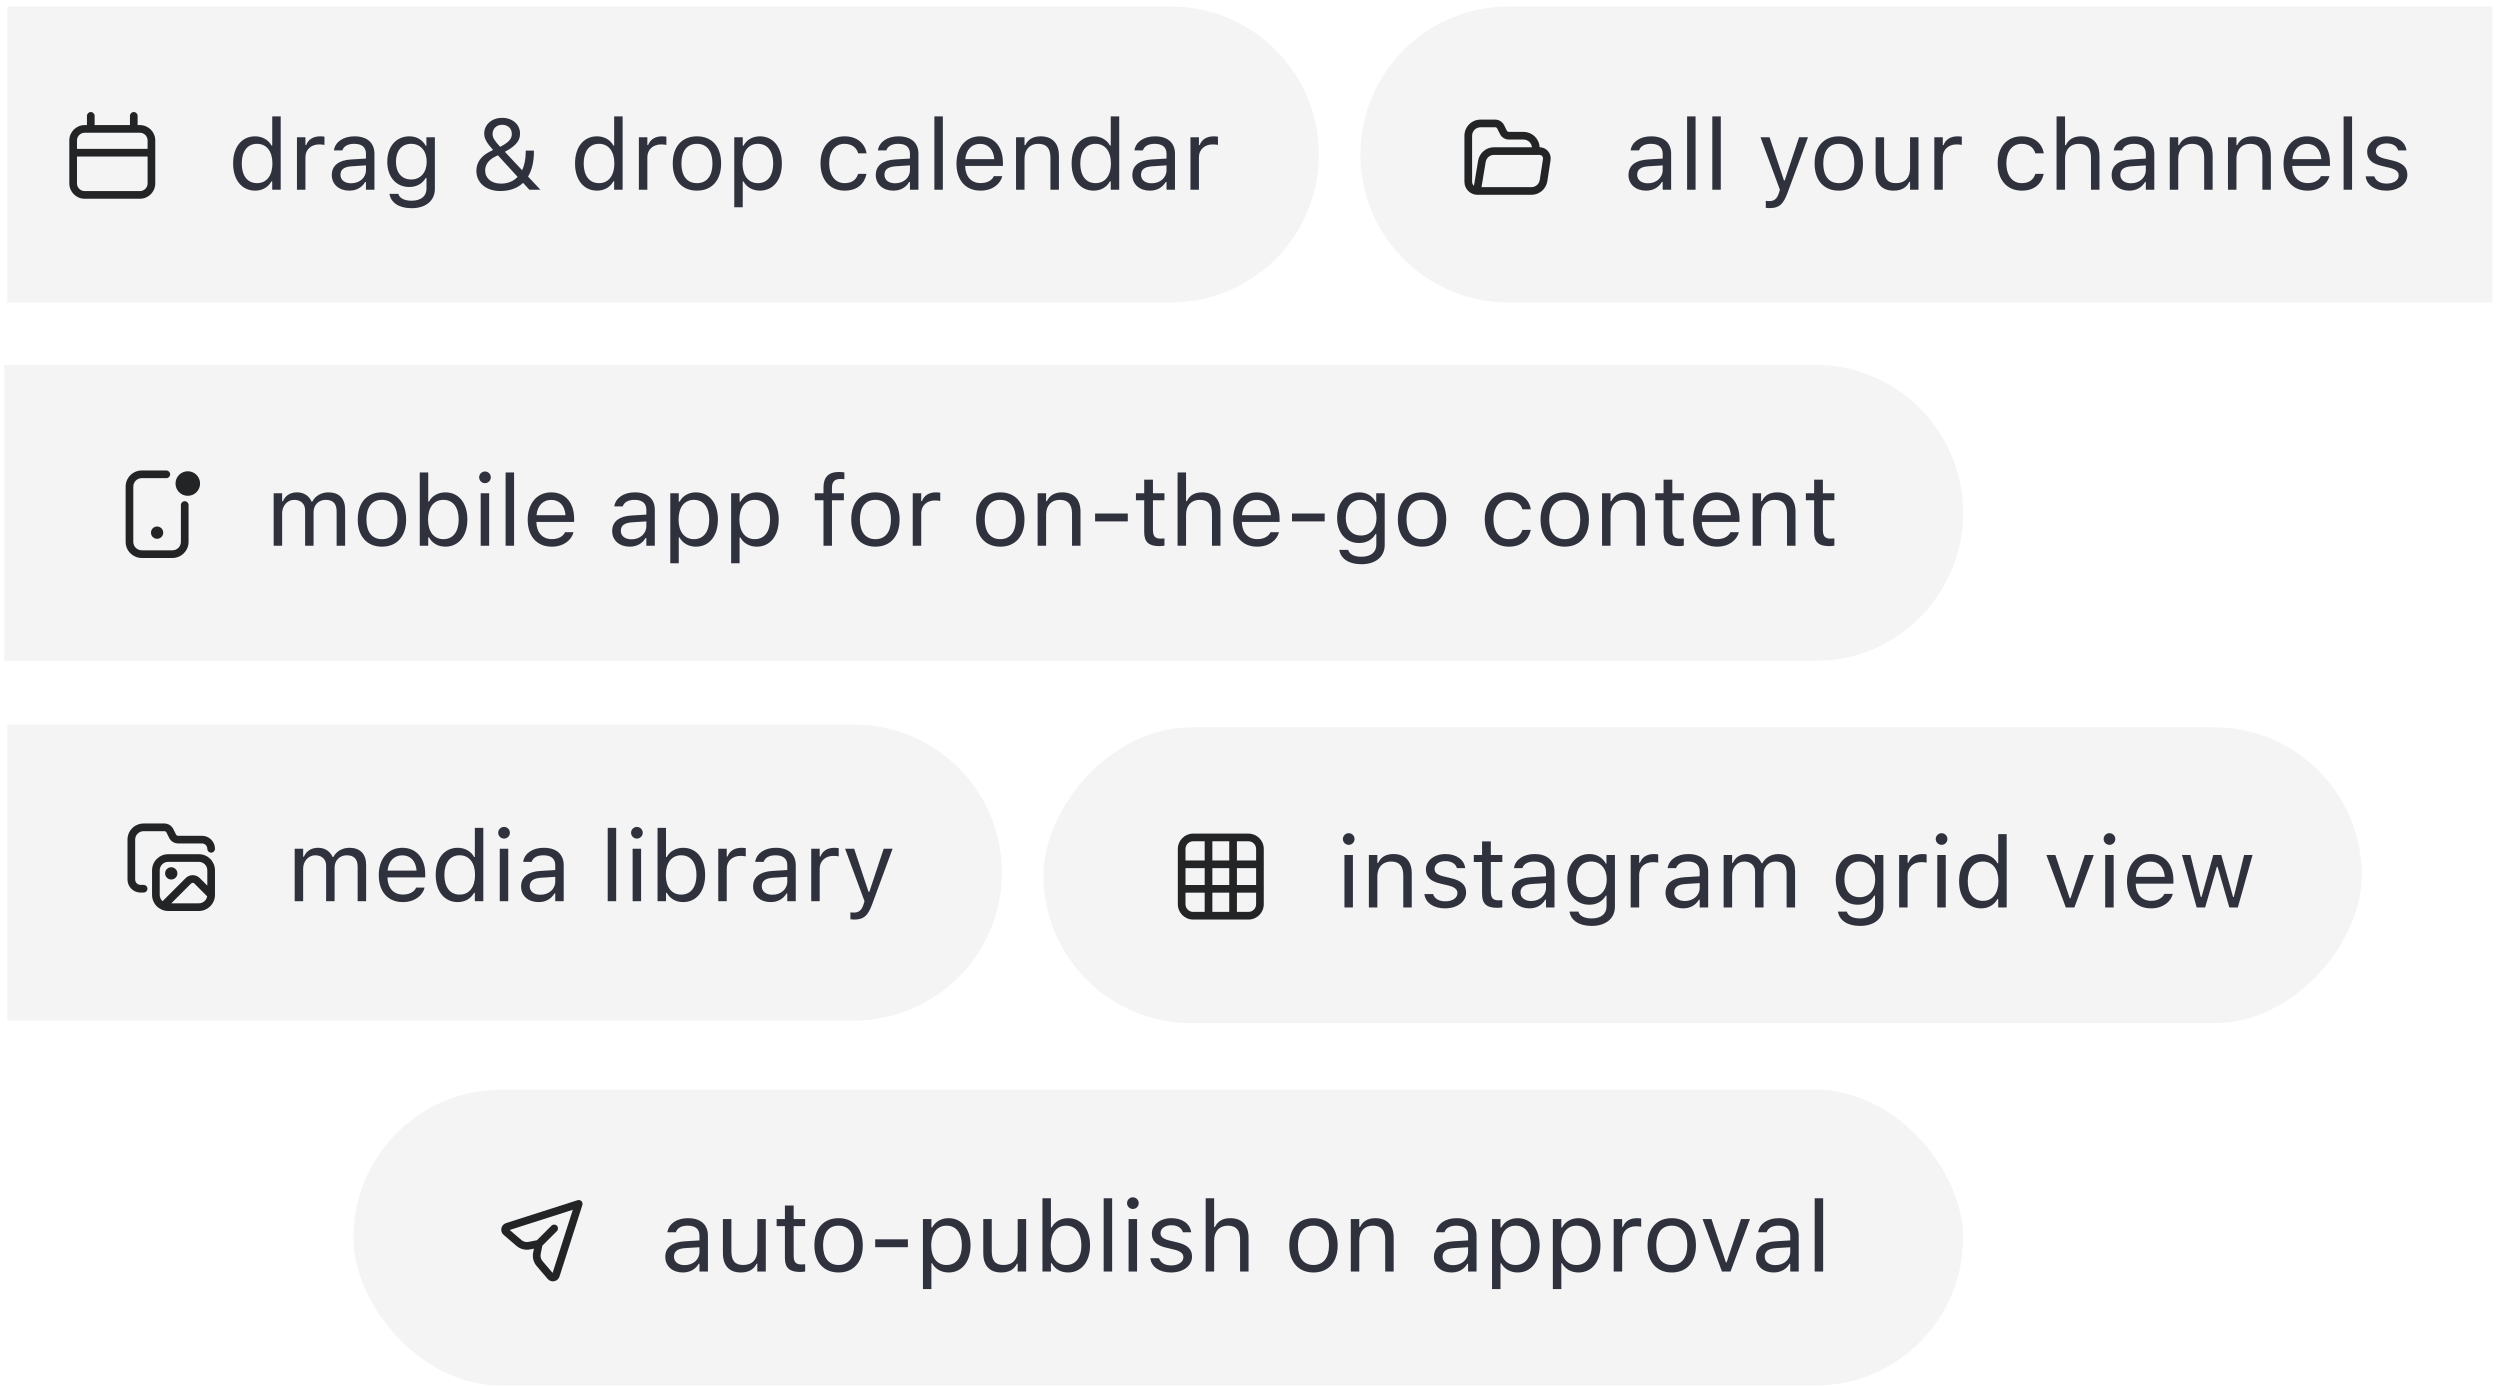
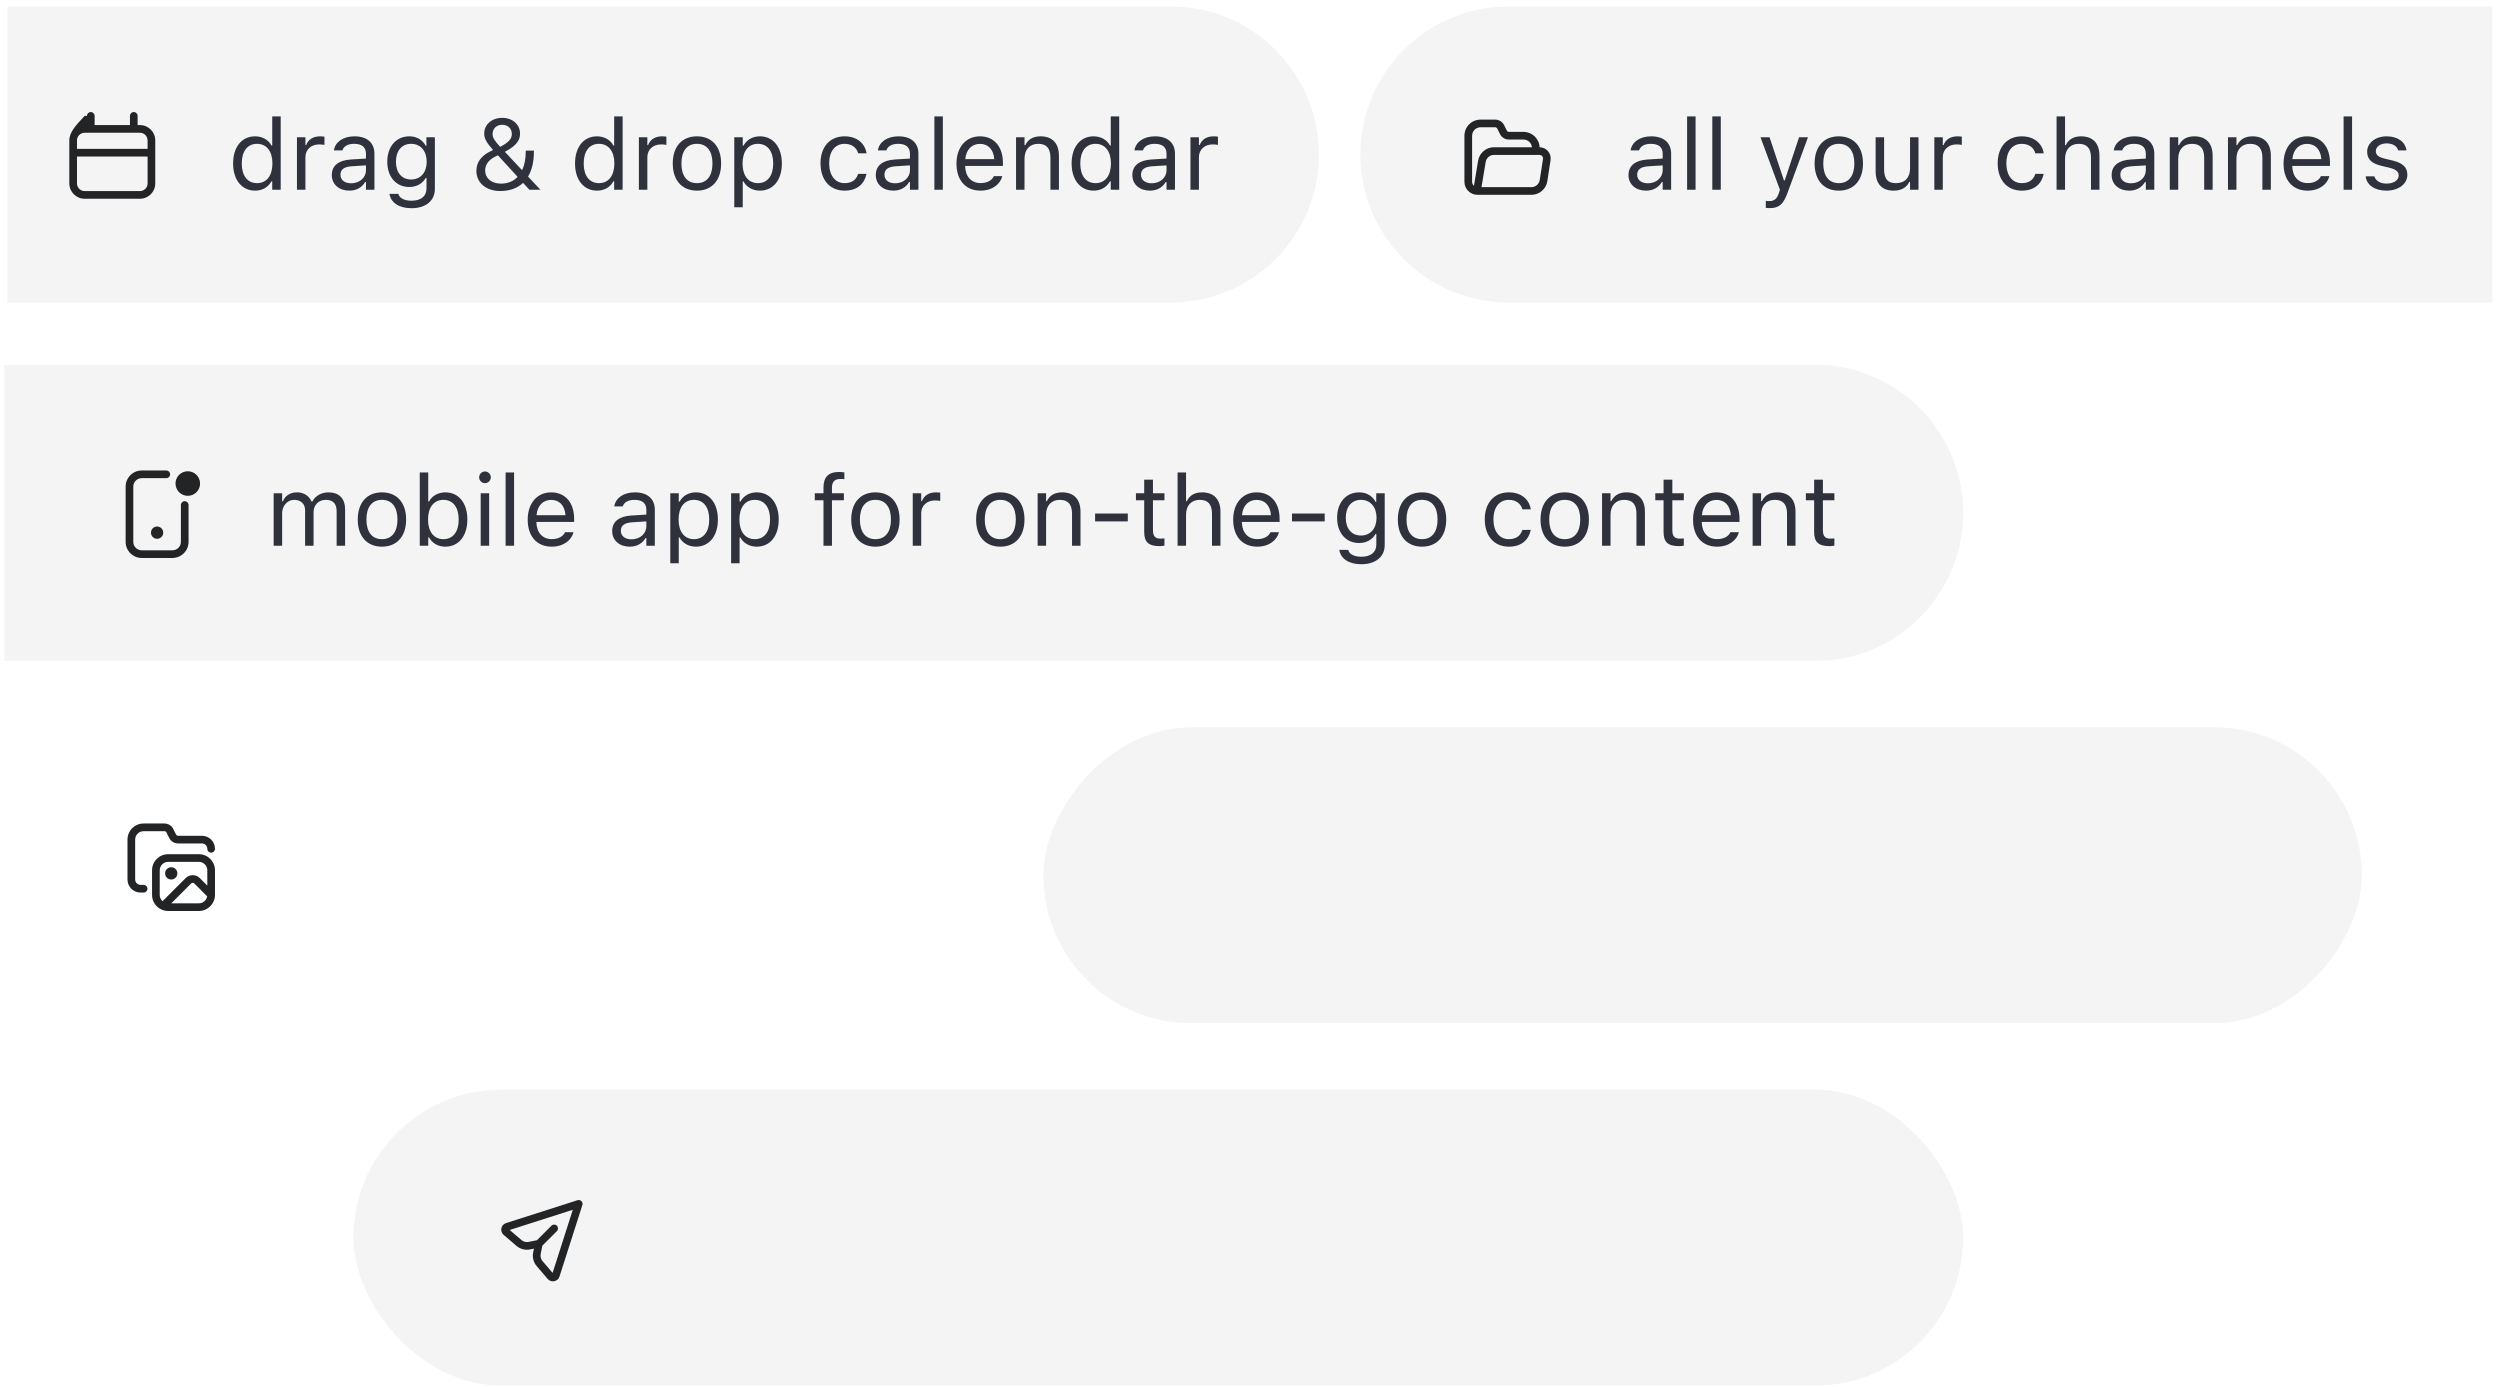
<svg xmlns="http://www.w3.org/2000/svg" width="301" height="167" viewBox="0 0 301 167" fill="none">
  <g style="mix-blend-mode:multiply">
    <path d="M163.793 18.602C163.793 8.763 171.769 0.787 181.608 0.787H300.078V36.418H181.608C171.769 36.418 163.793 28.442 163.793 18.602Z" fill="#1E2029" fill-opacity="0.05" />
  </g>
  <path d="M198.182 22.954C196.98 22.954 196.072 22.227 196.072 21.079V21.067C196.072 19.942 196.904 19.291 198.375 19.204L200.186 19.092V18.518C200.186 17.739 199.711 17.317 198.768 17.317C198.012 17.317 197.514 17.598 197.35 18.09L197.344 18.108H196.324L196.33 18.073C196.494 17.082 197.455 16.415 198.803 16.415C200.344 16.415 201.205 17.206 201.205 18.518V22.842H200.186V21.911H200.092C199.693 22.584 199.031 22.954 198.182 22.954ZM197.115 21.055C197.115 21.694 197.66 22.069 198.393 22.069C199.43 22.069 200.186 21.389 200.186 20.487V19.913L198.498 20.018C197.537 20.077 197.115 20.416 197.115 21.044V21.055ZM203.127 22.842V14.018H204.146V22.842H203.127ZM206.162 22.842V14.018H207.182V22.842H206.162ZM213.053 25.057C212.918 25.057 212.742 25.045 212.602 25.022V24.184C212.725 24.207 212.883 24.213 213.023 24.213C213.604 24.213 213.955 23.95 214.184 23.223L214.301 22.848L211.963 16.526H213.053L214.787 21.723H214.881L216.609 16.526H217.682L215.215 23.229C214.693 24.647 214.172 25.057 213.053 25.057ZM221.391 22.954C219.592 22.954 218.479 21.711 218.479 19.69V19.678C218.479 17.651 219.592 16.415 221.391 16.415C223.189 16.415 224.303 17.651 224.303 19.678V19.69C224.303 21.711 223.189 22.954 221.391 22.954ZM221.391 22.051C222.586 22.051 223.26 21.178 223.26 19.69V19.678C223.26 18.184 222.586 17.317 221.391 17.317C220.195 17.317 219.521 18.184 219.521 19.678V19.69C219.521 21.178 220.195 22.051 221.391 22.051ZM228 22.954C226.564 22.954 225.826 22.11 225.826 20.616V16.526H226.846V20.37C226.846 21.506 227.256 22.051 228.264 22.051C229.377 22.051 229.969 21.372 229.969 20.264V16.526H230.988V22.842H229.969V21.899H229.875C229.564 22.573 228.926 22.954 228 22.954ZM232.893 22.842V16.526H233.912V17.463H234.006C234.246 16.801 234.838 16.415 235.693 16.415C235.887 16.415 236.104 16.438 236.203 16.456V17.446C235.992 17.411 235.799 17.387 235.576 17.387C234.604 17.387 233.912 18.002 233.912 18.928V22.842H232.893ZM243.422 22.954C241.652 22.954 240.521 21.67 240.521 19.666V19.655C240.521 17.692 241.646 16.415 243.416 16.415C244.951 16.415 245.871 17.299 246.059 18.424L246.064 18.459H245.051L245.045 18.442C244.887 17.821 244.324 17.317 243.416 17.317C242.279 17.317 241.564 18.231 241.564 19.655V19.666C241.564 21.12 242.291 22.051 243.416 22.051C244.266 22.051 244.805 21.676 245.039 20.973L245.051 20.938L246.059 20.932L246.047 20.997C245.789 22.139 244.939 22.954 243.422 22.954ZM247.611 22.842V14.018H248.631V17.475H248.725C249.041 16.807 249.633 16.415 250.564 16.415C251.982 16.415 252.773 17.252 252.773 18.752V22.842H251.754V18.998C251.754 17.862 251.285 17.317 250.277 17.317C249.27 17.317 248.631 17.997 248.631 19.104V22.842H247.611ZM256.354 22.954C255.152 22.954 254.244 22.227 254.244 21.079V21.067C254.244 19.942 255.076 19.291 256.547 19.204L258.357 19.092V18.518C258.357 17.739 257.883 17.317 256.939 17.317C256.184 17.317 255.686 17.598 255.521 18.09L255.516 18.108H254.496L254.502 18.073C254.666 17.082 255.627 16.415 256.975 16.415C258.516 16.415 259.377 17.206 259.377 18.518V22.842H258.357V21.911H258.264C257.865 22.584 257.203 22.954 256.354 22.954ZM255.287 21.055C255.287 21.694 255.832 22.069 256.564 22.069C257.602 22.069 258.357 21.389 258.357 20.487V19.913L256.67 20.018C255.709 20.077 255.287 20.416 255.287 21.044V21.055ZM261.24 22.842V16.526H262.26V17.475H262.354C262.67 16.807 263.262 16.415 264.193 16.415C265.611 16.415 266.402 17.252 266.402 18.752V22.842H265.383V18.998C265.383 17.862 264.914 17.317 263.906 17.317C262.898 17.317 262.26 17.997 262.26 19.104V22.842H261.24ZM268.248 22.842V16.526H269.268V17.475H269.361C269.678 16.807 270.27 16.415 271.201 16.415C272.619 16.415 273.41 17.252 273.41 18.752V22.842H272.391V18.998C272.391 17.862 271.922 17.317 270.914 17.317C269.906 17.317 269.268 17.997 269.268 19.104V22.842H268.248ZM277.834 22.954C276.029 22.954 274.939 21.688 274.939 19.707V19.702C274.939 17.75 276.053 16.415 277.77 16.415C279.486 16.415 280.529 17.692 280.529 19.579V19.977H275.982C276.012 21.284 276.732 22.045 277.857 22.045C278.713 22.045 279.24 21.641 279.41 21.26L279.434 21.207H280.453L280.441 21.254C280.225 22.11 279.322 22.954 277.834 22.954ZM277.764 17.323C276.826 17.323 276.111 17.961 276 19.163H279.492C279.387 17.915 278.695 17.323 277.764 17.323ZM282.17 22.842V14.018H283.189V22.842H282.17ZM287.314 22.954C285.908 22.954 284.941 22.274 284.824 21.231H285.867C286.037 21.758 286.541 22.104 287.35 22.104C288.199 22.104 288.803 21.7 288.803 21.125V21.114C288.803 20.686 288.48 20.387 287.701 20.2L286.723 19.965C285.539 19.684 285.006 19.169 285.006 18.26V18.254C285.006 17.206 286.014 16.415 287.355 16.415C288.68 16.415 289.6 17.077 289.74 18.108H288.738C288.604 17.61 288.111 17.264 287.35 17.264C286.6 17.264 286.049 17.651 286.049 18.207V18.219C286.049 18.647 286.365 18.916 287.109 19.098L288.082 19.332C289.271 19.62 289.846 20.135 289.846 21.038V21.049C289.846 22.174 288.75 22.954 287.314 22.954Z" fill="#2F313D" />
  <path fill-rule="evenodd" clip-rule="evenodd" d="M178.257 15.324C177.696 15.324 177.241 15.78 177.241 16.341V21.885C177.241 22.079 177.326 22.253 177.462 22.372L177.965 19.349C178.121 18.413 178.931 17.727 179.879 17.727H184.444C184.398 17.209 183.962 16.803 183.432 16.803H181.671C181.216 16.803 180.8 16.546 180.597 16.139L180.266 15.478C180.219 15.384 180.123 15.324 180.018 15.324H178.257ZM185.37 17.727C185.322 16.698 184.473 15.879 183.432 15.879H181.671C181.566 15.879 181.47 15.819 181.423 15.726L181.093 15.064C180.889 14.658 180.473 14.4 180.018 14.4H178.257C177.186 14.4 176.317 15.269 176.317 16.341V21.885C176.317 22.753 177.02 23.456 177.888 23.456H184.381C185.339 23.456 186.154 22.757 186.299 21.811L186.688 19.281C186.813 18.469 186.19 17.736 185.37 17.727ZM178.372 22.532H184.381C184.883 22.532 185.31 22.166 185.386 21.67L185.775 19.141C185.815 18.883 185.616 18.651 185.355 18.651H179.879C179.383 18.651 178.959 19.01 178.877 19.5L178.372 22.532Z" fill="#232426" />
  <g style="mix-blend-mode:multiply">
-     <path d="M120.629 105.058C120.629 114.897 112.653 122.873 102.814 122.873L0.886 122.873L0.886 87.242L102.814 87.242C112.653 87.242 120.629 95.219 120.629 105.058Z" fill="#1E2029" fill-opacity="0.05" />
-   </g>
+     </g>
  <path fill-rule="evenodd" clip-rule="evenodd" d="M16.274 101.089C16.274 100.528 16.729 100.073 17.291 100.073H19.791C19.896 100.073 19.992 100.132 20.039 100.226L20.369 100.887C20.573 101.294 20.989 101.551 21.444 101.551H24.313C24.671 101.551 24.96 101.841 24.96 102.198C24.96 102.453 25.167 102.66 25.422 102.66C25.677 102.66 25.884 102.453 25.884 102.198C25.884 101.331 25.181 100.627 24.313 100.627H21.444C21.339 100.627 21.243 100.568 21.196 100.474L20.865 99.813C20.662 99.406 20.246 99.149 19.791 99.149H17.291C16.219 99.149 15.35 100.018 15.35 101.089V105.894C15.35 106.762 16.053 107.465 16.921 107.465H17.291C17.546 107.465 17.753 107.259 17.753 107.003C17.753 106.748 17.546 106.541 17.291 106.541H16.921C16.564 106.541 16.274 106.252 16.274 105.894V101.089ZM23.009 106.374C23.117 106.266 23.292 106.266 23.401 106.374L24.945 107.919C24.862 108.396 24.445 108.759 23.944 108.759H20.624L23.009 106.374ZM19.573 108.503C19.363 108.317 19.231 108.045 19.231 107.743V104.786C19.231 104.224 19.686 103.769 20.248 103.769H23.944C24.505 103.769 24.96 104.224 24.96 104.786V106.627L24.054 105.721C23.585 105.252 22.824 105.252 22.355 105.721L19.573 108.503ZM21.356 105.155C21.356 105.564 21.026 105.894 20.617 105.894C20.209 105.894 19.878 105.564 19.878 105.155C19.878 104.747 20.209 104.416 20.617 104.416C21.026 104.416 21.356 104.747 21.356 105.155ZM20.248 102.845C19.176 102.845 18.307 103.714 18.307 104.786V107.743C18.307 108.814 19.176 109.683 20.248 109.683H23.944C25.015 109.683 25.884 108.814 25.884 107.743V104.786C25.884 103.714 25.015 102.845 23.944 102.845H20.248Z" fill="#232426" />
-   <path d="M35.48 108.502V102.186H36.499V103.146H36.593C36.874 102.467 37.472 102.074 38.298 102.074C39.154 102.074 39.752 102.525 40.044 103.182H40.138C40.478 102.514 41.199 102.074 42.072 102.074C43.361 102.074 44.081 102.812 44.081 104.137V108.502H43.062V104.371C43.062 103.439 42.634 102.977 41.744 102.977C40.865 102.977 40.285 103.639 40.285 104.441V108.502H39.265V104.213C39.265 103.463 38.749 102.977 37.953 102.977C37.127 102.977 36.499 103.697 36.499 104.588V108.502H35.48ZM48.499 108.613C46.695 108.613 45.605 107.348 45.605 105.367V105.361C45.605 103.41 46.718 102.074 48.435 102.074C50.152 102.074 51.195 103.352 51.195 105.238V105.637H46.648C46.677 106.943 47.398 107.705 48.523 107.705C49.378 107.705 49.906 107.301 50.076 106.92L50.099 106.867H51.119L51.107 106.914C50.89 107.77 49.988 108.613 48.499 108.613ZM48.429 102.982C47.492 102.982 46.777 103.621 46.666 104.822H50.158C50.052 103.574 49.361 102.982 48.429 102.982ZM55.109 108.613C53.509 108.613 52.46 107.318 52.46 105.35V105.338C52.46 103.357 53.503 102.074 55.109 102.074C55.976 102.074 56.732 102.508 57.078 103.182H57.171V99.678H58.191V108.502H57.171V107.494H57.078C56.691 108.197 55.988 108.613 55.109 108.613ZM55.343 107.711C56.492 107.711 57.195 106.809 57.195 105.35V105.338C57.195 103.879 56.492 102.977 55.343 102.977C54.189 102.977 53.503 103.867 53.503 105.338V105.35C53.503 106.82 54.189 107.711 55.343 107.711ZM60.687 100.967C60.3 100.967 59.984 100.65 59.984 100.264C59.984 99.877 60.3 99.561 60.687 99.561C61.074 99.561 61.39 99.877 61.39 100.264C61.39 100.65 61.074 100.967 60.687 100.967ZM60.171 108.502V102.186H61.191V108.502H60.171ZM64.847 108.613C63.646 108.613 62.738 107.887 62.738 106.738V106.727C62.738 105.602 63.57 104.951 65.04 104.863L66.851 104.752V104.178C66.851 103.398 66.376 102.977 65.433 102.977C64.677 102.977 64.179 103.258 64.015 103.75L64.009 103.768H62.99L62.996 103.732C63.16 102.742 64.121 102.074 65.468 102.074C67.009 102.074 67.871 102.865 67.871 104.178V108.502H66.851V107.57H66.757C66.359 108.244 65.697 108.613 64.847 108.613ZM63.781 106.715C63.781 107.354 64.326 107.729 65.058 107.729C66.095 107.729 66.851 107.049 66.851 106.146V105.572L65.164 105.678C64.203 105.736 63.781 106.076 63.781 106.703V106.715ZM73.168 108.502V99.678H74.187V108.502H73.168ZM76.683 100.967C76.296 100.967 75.98 100.65 75.98 100.264C75.98 99.877 76.296 99.561 76.683 99.561C77.07 99.561 77.386 99.877 77.386 100.264C77.386 100.65 77.07 100.967 76.683 100.967ZM76.168 108.502V102.186H77.187V108.502H76.168ZM82.249 108.613C81.371 108.613 80.668 108.197 80.281 107.494H80.187V108.502H79.168V99.678H80.187V103.182H80.281C80.626 102.508 81.382 102.074 82.249 102.074C83.855 102.074 84.898 103.357 84.898 105.338V105.35C84.898 107.318 83.849 108.613 82.249 108.613ZM82.015 107.711C83.169 107.711 83.855 106.82 83.855 105.35V105.338C83.855 103.867 83.169 102.977 82.015 102.977C80.867 102.977 80.164 103.879 80.164 105.338V105.35C80.164 106.809 80.867 107.711 82.015 107.711ZM86.48 108.502V102.186H87.499V103.123H87.593C87.834 102.461 88.425 102.074 89.281 102.074C89.474 102.074 89.691 102.098 89.79 102.115V103.105C89.58 103.07 89.386 103.047 89.164 103.047C88.191 103.047 87.499 103.662 87.499 104.588V108.502H86.48ZM92.785 108.613C91.584 108.613 90.675 107.887 90.675 106.738V106.727C90.675 105.602 91.507 104.951 92.978 104.863L94.789 104.752V104.178C94.789 103.398 94.314 102.977 93.371 102.977C92.615 102.977 92.117 103.258 91.953 103.75L91.947 103.768H90.927L90.933 103.732C91.097 102.742 92.058 102.074 93.406 102.074C94.947 102.074 95.808 102.865 95.808 104.178V108.502H94.789V107.57H94.695C94.296 108.244 93.634 108.613 92.785 108.613ZM91.718 106.715C91.718 107.354 92.263 107.729 92.996 107.729C94.033 107.729 94.789 107.049 94.789 106.146V105.572L93.101 105.678C92.14 105.736 91.718 106.076 91.718 106.703V106.715ZM97.671 108.502V102.186H98.691V103.123H98.785C99.025 102.461 99.617 102.074 100.472 102.074C100.666 102.074 100.882 102.098 100.982 102.115V103.105C100.771 103.07 100.578 103.047 100.355 103.047C99.382 103.047 98.691 103.662 98.691 104.588V108.502H97.671ZM102.839 110.717C102.705 110.717 102.529 110.705 102.388 110.682V109.844C102.511 109.867 102.669 109.873 102.81 109.873C103.39 109.873 103.742 109.609 103.97 108.883L104.087 108.508L101.75 102.186H102.839L104.574 107.383H104.667L106.396 102.186H107.468L105.001 108.889C104.48 110.307 103.958 110.717 102.839 110.717Z" fill="#2F313D" />
  <g style="mix-blend-mode:multiply">
    <path d="M0.887 0.787H140.978C150.817 0.787 158.793 8.763 158.793 18.602C158.793 28.442 150.817 36.418 140.978 36.418H0.887V0.787Z" fill="#1E2029" fill-opacity="0.05" />
  </g>
  <path d="M30.714 22.953C29.115 22.953 28.066 21.658 28.066 19.689V19.678C28.066 17.697 29.109 16.414 30.714 16.414C31.581 16.414 32.337 16.848 32.683 17.521H32.777V14.018H33.796V22.842H32.777V21.834H32.683C32.296 22.537 31.593 22.953 30.714 22.953ZM30.949 22.051C32.097 22.051 32.8 21.148 32.8 19.689V19.678C32.8 18.219 32.097 17.316 30.949 17.316C29.794 17.316 29.109 18.207 29.109 19.678V19.689C29.109 21.16 29.794 22.051 30.949 22.051ZM35.753 22.842V16.525H36.773V17.463H36.867C37.107 16.801 37.699 16.414 38.554 16.414C38.748 16.414 38.964 16.438 39.064 16.455V17.445C38.853 17.41 38.66 17.387 38.437 17.387C37.464 17.387 36.773 18.002 36.773 18.928V22.842H35.753ZM42.058 22.953C40.857 22.953 39.949 22.227 39.949 21.078V21.066C39.949 19.941 40.781 19.291 42.252 19.203L44.062 19.092V18.518C44.062 17.738 43.587 17.316 42.644 17.316C41.888 17.316 41.39 17.598 41.226 18.09L41.22 18.107H40.201L40.206 18.072C40.371 17.082 41.331 16.414 42.679 16.414C44.22 16.414 45.081 17.205 45.081 18.518V22.842H44.062V21.91H43.968C43.57 22.584 42.908 22.953 42.058 22.953ZM40.992 21.055C40.992 21.693 41.537 22.068 42.269 22.068C43.306 22.068 44.062 21.389 44.062 20.486V19.912L42.374 20.018C41.414 20.076 40.992 20.416 40.992 21.043V21.055ZM49.546 25.068C48.023 25.068 47.05 24.383 46.892 23.346L46.904 23.34H47.959L47.964 23.346C48.076 23.826 48.638 24.166 49.546 24.166C50.677 24.166 51.351 23.633 51.351 22.701V21.424H51.257C50.859 22.121 50.144 22.514 49.277 22.514C47.642 22.514 46.628 21.248 46.628 19.479V19.467C46.628 17.697 47.648 16.414 49.3 16.414C50.191 16.414 50.882 16.854 51.269 17.568H51.339V16.525H52.359V22.754C52.359 24.166 51.269 25.068 49.546 25.068ZM49.499 21.611C50.671 21.611 51.374 20.732 51.374 19.479V19.467C51.374 18.213 50.666 17.316 49.499 17.316C48.328 17.316 47.671 18.213 47.671 19.467V19.479C47.671 20.732 48.328 21.611 49.499 21.611ZM60.216 23C58.535 23 57.357 22.004 57.357 20.592V20.58C57.357 19.555 57.914 18.775 59.056 18.213L59.367 18.061C58.576 17.182 58.3 16.666 58.3 16.086V16.074C58.3 14.996 59.22 14.188 60.456 14.188C61.705 14.188 62.613 14.984 62.613 16.086V16.098C62.613 16.93 62.127 17.562 60.785 18.277L62.859 20.492C63.158 19.871 63.298 19.104 63.298 18.277V18.131H64.283V18.283C64.283 19.438 64.054 20.463 63.58 21.26L65.056 22.836V22.842H63.732L62.982 22.016C62.326 22.637 61.412 23 60.216 23ZM59.308 16.145C59.308 16.584 59.548 16.947 60.222 17.68C61.283 17.129 61.623 16.701 61.623 16.133V16.121C61.623 15.471 61.148 15.025 60.462 15.025C59.789 15.025 59.308 15.482 59.308 16.133V16.145ZM58.412 20.521C58.412 21.465 59.179 22.109 60.31 22.109C61.171 22.109 61.839 21.805 62.32 21.295L59.947 18.699L59.666 18.834C58.857 19.221 58.412 19.812 58.412 20.51V20.521ZM71.882 22.953C70.283 22.953 69.234 21.658 69.234 19.689V19.678C69.234 17.697 70.277 16.414 71.882 16.414C72.749 16.414 73.505 16.848 73.851 17.521H73.945V14.018H74.964V22.842H73.945V21.834H73.851C73.464 22.537 72.761 22.953 71.882 22.953ZM72.117 22.051C73.265 22.051 73.968 21.148 73.968 19.689V19.678C73.968 18.219 73.265 17.316 72.117 17.316C70.962 17.316 70.277 18.207 70.277 19.678V19.689C70.277 21.16 70.962 22.051 72.117 22.051ZM76.921 22.842V16.525H77.941V17.463H78.035C78.275 16.801 78.867 16.414 79.722 16.414C79.915 16.414 80.132 16.438 80.232 16.455V17.445C80.021 17.41 79.828 17.387 79.605 17.387C78.632 17.387 77.941 18.002 77.941 18.928V22.842H76.921ZM83.912 22.953C82.113 22.953 80.999 21.711 80.999 19.689V19.678C80.999 17.65 82.113 16.414 83.912 16.414C85.71 16.414 86.824 17.65 86.824 19.678V19.689C86.824 21.711 85.71 22.953 83.912 22.953ZM83.912 22.051C85.107 22.051 85.781 21.178 85.781 19.689V19.678C85.781 18.184 85.107 17.316 83.912 17.316C82.716 17.316 82.043 18.184 82.043 19.678V19.689C82.043 21.178 82.716 22.051 83.912 22.051ZM88.406 24.951V16.525H89.425V17.533H89.519C89.906 16.83 90.609 16.414 91.488 16.414C93.087 16.414 94.136 17.709 94.136 19.678V19.689C94.136 21.67 93.093 22.953 91.488 22.953C90.621 22.953 89.865 22.52 89.519 21.846H89.425V24.951H88.406ZM91.253 22.051C92.408 22.051 93.093 21.16 93.093 19.689V19.678C93.093 18.207 92.408 17.316 91.253 17.316C90.105 17.316 89.402 18.219 89.402 19.678V19.689C89.402 21.148 90.105 22.051 91.253 22.051ZM101.689 22.953C99.919 22.953 98.789 21.67 98.789 19.666V19.654C98.789 17.691 99.914 16.414 101.683 16.414C103.218 16.414 104.138 17.299 104.326 18.424L104.332 18.459H103.318L103.312 18.441C103.154 17.82 102.591 17.316 101.683 17.316C100.546 17.316 99.832 18.23 99.832 19.654V19.666C99.832 21.119 100.558 22.051 101.683 22.051C102.533 22.051 103.072 21.676 103.306 20.973L103.318 20.938L104.326 20.932L104.314 20.996C104.056 22.139 103.207 22.953 101.689 22.953ZM107.554 22.953C106.353 22.953 105.445 22.227 105.445 21.078V21.066C105.445 19.941 106.277 19.291 107.748 19.203L109.558 19.092V18.518C109.558 17.738 109.083 17.316 108.14 17.316C107.384 17.316 106.886 17.598 106.722 18.09L106.716 18.107H105.697L105.703 18.072C105.867 17.082 106.828 16.414 108.175 16.414C109.716 16.414 110.578 17.205 110.578 18.518V22.842H109.558V21.91H109.464C109.066 22.584 108.404 22.953 107.554 22.953ZM106.488 21.055C106.488 21.693 107.033 22.068 107.765 22.068C108.802 22.068 109.558 21.389 109.558 20.486V19.912L107.871 20.018C106.91 20.076 106.488 20.416 106.488 21.043V21.055ZM112.5 22.842V14.018H113.519V22.842H112.5ZM118.054 22.953C116.25 22.953 115.16 21.688 115.16 19.707V19.701C115.16 17.75 116.273 16.414 117.99 16.414C119.707 16.414 120.75 17.691 120.75 19.578V19.977H116.203C116.232 21.283 116.953 22.045 118.078 22.045C118.933 22.045 119.46 21.641 119.63 21.26L119.654 21.207H120.673L120.662 21.254C120.445 22.109 119.542 22.953 118.054 22.953ZM117.984 17.322C117.046 17.322 116.332 17.961 116.22 19.162H119.712C119.607 17.914 118.916 17.322 117.984 17.322ZM122.332 22.842V16.525H123.351V17.475H123.445C123.761 16.807 124.353 16.414 125.285 16.414C126.703 16.414 127.494 17.252 127.494 18.752V22.842H126.474V18.998C126.474 17.861 126.005 17.316 124.998 17.316C123.99 17.316 123.351 17.996 123.351 19.104V22.842H122.332ZM131.671 22.953C130.072 22.953 129.023 21.658 129.023 19.689V19.678C129.023 17.697 130.066 16.414 131.671 16.414C132.539 16.414 133.294 16.848 133.64 17.521H133.734V14.018H134.753V22.842H133.734V21.834H133.64C133.253 22.537 132.55 22.953 131.671 22.953ZM131.906 22.051C133.054 22.051 133.757 21.148 133.757 19.689V19.678C133.757 18.219 133.054 17.316 131.906 17.316C130.751 17.316 130.066 18.207 130.066 19.678V19.689C130.066 21.16 130.751 22.051 131.906 22.051ZM138.445 22.953C137.244 22.953 136.335 22.227 136.335 21.078V21.066C136.335 19.941 137.167 19.291 138.638 19.203L140.449 19.092V18.518C140.449 17.738 139.974 17.316 139.031 17.316C138.275 17.316 137.777 17.598 137.613 18.09L137.607 18.107H136.587L136.593 18.072C136.757 17.082 137.718 16.414 139.066 16.414C140.607 16.414 141.468 17.205 141.468 18.518V22.842H140.449V21.91H140.355C139.957 22.584 139.294 22.953 138.445 22.953ZM137.378 21.055C137.378 21.693 137.923 22.068 138.656 22.068C139.693 22.068 140.449 21.389 140.449 20.486V19.912L138.761 20.018C137.8 20.076 137.378 20.416 137.378 21.043V21.055ZM143.332 22.842V16.525H144.351V17.463H144.445C144.685 16.801 145.277 16.414 146.132 16.414C146.326 16.414 146.542 16.438 146.642 16.455V17.445C146.431 17.41 146.238 17.387 146.015 17.387C145.042 17.387 144.351 18.002 144.351 18.928V22.842H143.332Z" fill="#2F313D" />
-   <path fill-rule="evenodd" clip-rule="evenodd" d="M11.394 13.951C11.394 13.696 11.187 13.489 10.932 13.489C10.677 13.489 10.47 13.696 10.47 13.951V15.06H10.193C9.172 15.06 8.345 15.887 8.345 16.908V22.082C8.345 23.103 9.172 23.93 10.193 23.93H16.846C17.867 23.93 18.694 23.103 18.694 22.082V16.908C18.694 15.887 17.867 15.06 16.846 15.06H16.569V13.951C16.569 13.696 16.362 13.489 16.107 13.489C15.852 13.489 15.645 13.696 15.645 13.951V15.06H11.394V13.951ZM16.846 15.984H10.193C9.682 15.984 9.269 16.397 9.269 16.908V17.924H17.77V16.908C17.77 16.397 17.356 15.984 16.846 15.984ZM17.77 18.848H9.269V22.082C9.269 22.593 9.682 23.006 10.193 23.006H16.846C17.356 23.006 17.77 22.593 17.77 22.082V18.848Z" fill="#232426" />
+   <path fill-rule="evenodd" clip-rule="evenodd" d="M11.394 13.951C11.394 13.696 11.187 13.489 10.932 13.489C10.677 13.489 10.47 13.696 10.47 13.951H10.193C9.172 15.06 8.345 15.887 8.345 16.908V22.082C8.345 23.103 9.172 23.93 10.193 23.93H16.846C17.867 23.93 18.694 23.103 18.694 22.082V16.908C18.694 15.887 17.867 15.06 16.846 15.06H16.569V13.951C16.569 13.696 16.362 13.489 16.107 13.489C15.852 13.489 15.645 13.696 15.645 13.951V15.06H11.394V13.951ZM16.846 15.984H10.193C9.682 15.984 9.269 16.397 9.269 16.908V17.924H17.77V16.908C17.77 16.397 17.356 15.984 16.846 15.984ZM17.77 18.848H9.269V22.082C9.269 22.593 9.682 23.006 10.193 23.006H16.846C17.356 23.006 17.77 22.593 17.77 22.082V18.848Z" fill="#232426" />
  <g style="mix-blend-mode:multiply">
    <rect width="158.738" height="35.631" rx="17.815" transform="matrix(-1 0 0 1 284.367 87.564)" fill="#1E2029" fill-opacity="0.05" />
  </g>
-   <path d="M162.386 101.721C162 101.721 161.683 101.404 161.683 101.018C161.683 100.631 162 100.314 162.386 100.314C162.773 100.314 163.089 100.631 163.089 101.018C163.089 101.404 162.773 101.721 162.386 101.721ZM161.871 109.256V102.939H162.89V109.256H161.871ZM164.812 109.256V102.939H165.832V103.889H165.925C166.242 103.221 166.833 102.828 167.765 102.828C169.183 102.828 169.974 103.666 169.974 105.166V109.256H168.955V105.412C168.955 104.275 168.486 103.73 167.478 103.73C166.47 103.73 165.832 104.41 165.832 105.518V109.256H164.812ZM173.988 109.367C172.582 109.367 171.615 108.688 171.498 107.645H172.541C172.71 108.172 173.214 108.518 174.023 108.518C174.873 108.518 175.476 108.113 175.476 107.539V107.527C175.476 107.1 175.154 106.801 174.375 106.613L173.396 106.379C172.212 106.098 171.679 105.582 171.679 104.674V104.668C171.679 103.619 172.687 102.828 174.029 102.828C175.353 102.828 176.273 103.49 176.414 104.521H175.412C175.277 104.023 174.785 103.678 174.023 103.678C173.273 103.678 172.722 104.064 172.722 104.621V104.633C172.722 105.061 173.039 105.33 173.783 105.512L174.755 105.746C175.945 106.033 176.519 106.549 176.519 107.451V107.463C176.519 108.588 175.423 109.367 173.988 109.367ZM180.287 109.303C178.986 109.303 178.441 108.822 178.441 107.615V103.783H177.445V102.939H178.441V101.305H179.496V102.939H180.878V103.783H179.496V107.357C179.496 108.102 179.753 108.4 180.41 108.4C180.591 108.4 180.691 108.395 180.878 108.377V109.244C180.679 109.279 180.486 109.303 180.287 109.303ZM184.136 109.367C182.935 109.367 182.027 108.641 182.027 107.492V107.48C182.027 106.355 182.859 105.705 184.33 105.617L186.14 105.506V104.932C186.14 104.152 185.666 103.73 184.722 103.73C183.966 103.73 183.468 104.012 183.304 104.504L183.298 104.521H182.279L182.285 104.486C182.449 103.496 183.41 102.828 184.757 102.828C186.298 102.828 187.16 103.619 187.16 104.932V109.256H186.14V108.324H186.046C185.648 108.998 184.986 109.367 184.136 109.367ZM183.07 107.469C183.07 108.107 183.615 108.482 184.347 108.482C185.384 108.482 186.14 107.803 186.14 106.9V106.326L184.453 106.432C183.492 106.49 183.07 106.83 183.07 107.457V107.469ZM191.625 111.482C190.101 111.482 189.128 110.797 188.97 109.76L188.982 109.754H190.037L190.042 109.76C190.154 110.24 190.716 110.58 191.625 110.58C192.755 110.58 193.429 110.047 193.429 109.115V107.838H193.335C192.937 108.535 192.222 108.928 191.355 108.928C189.72 108.928 188.707 107.662 188.707 105.893V105.881C188.707 104.111 189.726 102.828 191.378 102.828C192.269 102.828 192.96 103.268 193.347 103.982H193.417V102.939H194.437V109.168C194.437 110.58 193.347 111.482 191.625 111.482ZM191.578 108.025C192.75 108.025 193.453 107.146 193.453 105.893V105.881C193.453 104.627 192.744 103.73 191.578 103.73C190.406 103.73 189.75 104.627 189.75 105.881V105.893C189.75 107.146 190.406 108.025 191.578 108.025ZM196.335 109.256V102.939H197.355V103.877H197.449C197.689 103.215 198.281 102.828 199.136 102.828C199.33 102.828 199.546 102.852 199.646 102.869V103.859C199.435 103.824 199.242 103.801 199.019 103.801C198.046 103.801 197.355 104.416 197.355 105.342V109.256H196.335ZM202.64 109.367C201.439 109.367 200.531 108.641 200.531 107.492V107.48C200.531 106.355 201.363 105.705 202.833 105.617L204.644 105.506V104.932C204.644 104.152 204.169 103.73 203.226 103.73C202.47 103.73 201.972 104.012 201.808 104.504L201.802 104.521H200.783L200.789 104.486C200.953 103.496 201.914 102.828 203.261 102.828C204.802 102.828 205.664 103.619 205.664 104.932V109.256H204.644V108.324H204.55C204.152 108.998 203.49 109.367 202.64 109.367ZM201.574 107.469C201.574 108.107 202.119 108.482 202.851 108.482C203.888 108.482 204.644 107.803 204.644 106.9V106.326L202.957 106.432C201.996 106.49 201.574 106.83 201.574 107.457V107.469ZM207.527 109.256V102.939H208.546V103.9H208.64C208.921 103.221 209.519 102.828 210.345 102.828C211.201 102.828 211.798 103.279 212.091 103.936H212.185C212.525 103.268 213.246 102.828 214.119 102.828C215.408 102.828 216.128 103.566 216.128 104.891V109.256H215.109V105.125C215.109 104.193 214.681 103.73 213.791 103.73C212.912 103.73 212.332 104.393 212.332 105.195V109.256H211.312V104.967C211.312 104.217 210.796 103.73 210 103.73C209.173 103.73 208.546 104.451 208.546 105.342V109.256H207.527ZM223.945 111.482C222.421 111.482 221.449 110.797 221.291 109.76L221.302 109.754H222.357L222.363 109.76C222.474 110.24 223.037 110.58 223.945 110.58C225.076 110.58 225.75 110.047 225.75 109.115V107.838H225.656C225.257 108.535 224.542 108.928 223.675 108.928C222.041 108.928 221.027 107.662 221.027 105.893V105.881C221.027 104.111 222.046 102.828 223.699 102.828C224.589 102.828 225.281 103.268 225.667 103.982H225.738V102.939H226.757V109.168C226.757 110.58 225.667 111.482 223.945 111.482ZM223.898 108.025C225.07 108.025 225.773 107.146 225.773 105.893V105.881C225.773 104.627 225.064 103.73 223.898 103.73C222.726 103.73 222.07 104.627 222.07 105.881V105.893C222.07 107.146 222.726 108.025 223.898 108.025ZM228.656 109.256V102.939H229.675V103.877H229.769C230.009 103.215 230.601 102.828 231.457 102.828C231.65 102.828 231.867 102.852 231.966 102.869V103.859C231.755 103.824 231.562 103.801 231.339 103.801C230.367 103.801 229.675 104.416 229.675 105.342V109.256H228.656ZM233.765 101.721C233.378 101.721 233.062 101.404 233.062 101.018C233.062 100.631 233.378 100.314 233.765 100.314C234.152 100.314 234.468 100.631 234.468 101.018C234.468 101.404 234.152 101.721 233.765 101.721ZM233.25 109.256V102.939H234.269V109.256H233.25ZM238.523 109.367C236.923 109.367 235.875 108.072 235.875 106.104V106.092C235.875 104.111 236.917 102.828 238.523 102.828C239.39 102.828 240.146 103.262 240.492 103.936H240.585V100.432H241.605V109.256H240.585V108.248H240.492C240.105 108.951 239.402 109.367 238.523 109.367ZM238.757 108.465C239.906 108.465 240.609 107.562 240.609 106.104V106.092C240.609 104.633 239.906 103.73 238.757 103.73C237.603 103.73 236.917 104.621 236.917 106.092V106.104C236.917 107.574 237.603 108.465 238.757 108.465ZM248.724 109.256L246.386 102.939H247.464L249.193 108.143H249.287L251.015 102.939H252.093L249.755 109.256H248.724ZM253.98 101.721C253.593 101.721 253.277 101.404 253.277 101.018C253.277 100.631 253.593 100.314 253.98 100.314C254.367 100.314 254.683 100.631 254.683 101.018C254.683 101.404 254.367 101.721 253.98 101.721ZM253.464 109.256V102.939H254.484V109.256H253.464ZM258.984 109.367C257.179 109.367 256.089 108.102 256.089 106.121V106.115C256.089 104.164 257.203 102.828 258.919 102.828C260.636 102.828 261.679 104.105 261.679 105.992V106.391H257.132C257.162 107.697 257.882 108.459 259.007 108.459C259.863 108.459 260.39 108.055 260.56 107.674L260.583 107.621H261.603L261.591 107.668C261.375 108.523 260.472 109.367 258.984 109.367ZM258.914 103.736C257.976 103.736 257.261 104.375 257.15 105.576H260.642C260.537 104.328 259.845 103.736 258.914 103.736ZM264.48 109.256L262.71 102.939H263.73L264.972 107.99H265.066L266.478 102.939H267.445L268.857 107.99H268.951L270.193 102.939H271.207L269.437 109.256H268.412L267 104.369H266.906L265.5 109.256H264.48Z" fill="#2F313D" />
  <g clip-path="url(#clip0_10603_1126)">
    <path fill-rule="evenodd" clip-rule="evenodd" d="M148.001 101.29H145.968V103.6H148.001V101.29ZM145.044 101.29V103.6H142.734V102.214C142.734 101.704 143.147 101.29 143.658 101.29H145.044ZM145.044 104.524H142.734V106.557H145.044V104.524ZM145.044 107.481H142.734V108.867C142.734 109.378 143.147 109.792 143.658 109.792H145.044V107.481ZM145.968 107.481H148.001V109.792H145.968V107.481ZM148.001 106.557H145.968V104.524H148.001V106.557ZM148.925 107.481V109.792H150.311C150.821 109.792 151.235 109.378 151.235 108.867V107.481H148.925ZM151.235 106.557H148.925V104.524H151.235V106.557ZM151.235 102.214V103.6H148.925V101.29H150.311C150.821 101.29 151.235 101.704 151.235 102.214ZM143.658 100.366C142.637 100.366 141.81 101.194 141.81 102.214V108.867C141.81 109.888 142.637 110.716 143.658 110.716H150.311C151.332 110.716 152.159 109.888 152.159 108.867V102.214C152.159 101.194 151.332 100.366 150.311 100.366H143.658Z" fill="#232426" />
  </g>
  <g style="mix-blend-mode:multiply">
    <path d="M0.512 43.935H218.618C228.416 43.935 236.359 51.952 236.359 61.751C236.359 71.549 228.416 79.566 218.618 79.566H0.512V43.935Z" fill="#1E2029" fill-opacity="0.05" />
  </g>
  <path d="M32.949 65.707V59.391H33.969V60.352H34.062C34.344 59.672 34.941 59.28 35.768 59.28C36.623 59.28 37.221 59.731 37.514 60.387H37.607C37.947 59.719 38.668 59.28 39.541 59.28C40.83 59.28 41.551 60.018 41.551 61.342V65.707H40.531V61.577C40.531 60.645 40.103 60.182 39.213 60.182C38.334 60.182 37.754 60.844 37.754 61.647V65.707H36.734V61.419C36.734 60.669 36.219 60.182 35.422 60.182C34.596 60.182 33.969 60.903 33.969 61.794V65.707H32.949ZM45.986 65.819C44.188 65.819 43.074 64.577 43.074 62.555V62.544C43.074 60.516 44.188 59.28 45.986 59.28C47.785 59.28 48.898 60.516 48.898 62.544V62.555C48.898 64.577 47.785 65.819 45.986 65.819ZM45.986 64.916C47.182 64.916 47.855 64.043 47.855 62.555V62.544C47.855 61.049 47.182 60.182 45.986 60.182C44.791 60.182 44.117 61.049 44.117 62.544V62.555C44.117 64.043 44.791 64.916 45.986 64.916ZM53.621 65.819C52.742 65.819 52.039 65.403 51.652 64.7H51.559V65.707H50.539V56.883H51.559V60.387H51.652C51.998 59.713 52.754 59.28 53.621 59.28C55.227 59.28 56.27 60.563 56.27 62.544V62.555C56.27 64.524 55.221 65.819 53.621 65.819ZM53.387 64.916C54.541 64.916 55.227 64.026 55.227 62.555V62.544C55.227 61.073 54.541 60.182 53.387 60.182C52.238 60.182 51.535 61.084 51.535 62.544V62.555C51.535 64.014 52.238 64.916 53.387 64.916ZM58.391 58.172C58.004 58.172 57.688 57.856 57.688 57.469C57.688 57.083 58.004 56.766 58.391 56.766C58.777 56.766 59.094 57.083 59.094 57.469C59.094 57.856 58.777 58.172 58.391 58.172ZM57.875 65.707V59.391H58.895V65.707H57.875ZM60.875 65.707V56.883H61.895V65.707H60.875ZM66.43 65.819C64.625 65.819 63.535 64.553 63.535 62.573V62.567C63.535 60.616 64.648 59.28 66.365 59.28C68.082 59.28 69.125 60.557 69.125 62.444V62.842H64.578C64.607 64.149 65.328 64.911 66.453 64.911C67.309 64.911 67.836 64.506 68.006 64.126L68.029 64.073H69.049L69.037 64.12C68.82 64.975 67.918 65.819 66.43 65.819ZM66.359 60.188C65.422 60.188 64.707 60.827 64.596 62.028H68.088C67.982 60.78 67.291 60.188 66.359 60.188ZM75.816 65.819C74.615 65.819 73.707 65.092 73.707 63.944V63.932C73.707 62.807 74.539 62.157 76.01 62.069L77.82 61.958V61.383C77.82 60.604 77.346 60.182 76.402 60.182C75.647 60.182 75.148 60.463 74.984 60.956L74.978 60.973H73.959L73.965 60.938C74.129 59.948 75.09 59.28 76.438 59.28C77.978 59.28 78.84 60.071 78.84 61.383V65.707H77.82V64.776H77.727C77.328 65.45 76.666 65.819 75.816 65.819ZM74.75 63.92C74.75 64.559 75.295 64.934 76.027 64.934C77.064 64.934 77.82 64.254 77.82 63.352V62.778L76.133 62.883C75.172 62.942 74.75 63.282 74.75 63.909V63.92ZM80.703 67.817V59.391H81.723V60.399H81.816C82.203 59.696 82.906 59.28 83.785 59.28C85.385 59.28 86.434 60.575 86.434 62.544V62.555C86.434 64.536 85.391 65.819 83.785 65.819C82.918 65.819 82.162 65.385 81.816 64.711H81.723V67.817H80.703ZM83.551 64.916C84.705 64.916 85.391 64.026 85.391 62.555V62.544C85.391 61.073 84.705 60.182 83.551 60.182C82.402 60.182 81.699 61.084 81.699 62.544V62.555C81.699 64.014 82.402 64.916 83.551 64.916ZM88.027 67.817V59.391H89.047V60.399H89.141C89.527 59.696 90.231 59.28 91.109 59.28C92.709 59.28 93.758 60.575 93.758 62.544V62.555C93.758 64.536 92.715 65.819 91.109 65.819C90.242 65.819 89.486 65.385 89.141 64.711H89.047V67.817H88.027ZM90.875 64.916C92.029 64.916 92.715 64.026 92.715 62.555V62.544C92.715 61.073 92.029 60.182 90.875 60.182C89.727 60.182 89.023 61.084 89.023 62.544V62.555C89.023 64.014 89.727 64.916 90.875 64.916ZM99.148 65.707V60.235H98.1V59.391H99.148V58.688C99.148 57.428 99.781 56.825 100.982 56.825C101.229 56.825 101.451 56.842 101.662 56.883V57.698C101.539 57.674 101.369 57.669 101.188 57.669C100.461 57.669 100.168 58.026 100.168 58.717V59.391H101.604V60.235H100.168V65.707H99.148ZM105.4 65.819C103.602 65.819 102.488 64.577 102.488 62.555V62.544C102.488 60.516 103.602 59.28 105.4 59.28C107.199 59.28 108.312 60.516 108.312 62.544V62.555C108.312 64.577 107.199 65.819 105.4 65.819ZM105.4 64.916C106.596 64.916 107.27 64.043 107.27 62.555V62.544C107.27 61.049 106.596 60.182 105.4 60.182C104.205 60.182 103.531 61.049 103.531 62.544V62.555C103.531 64.043 104.205 64.916 105.4 64.916ZM109.895 65.707V59.391H110.914V60.329H111.008C111.248 59.666 111.84 59.28 112.695 59.28C112.889 59.28 113.105 59.303 113.205 59.321V60.311C112.994 60.276 112.801 60.252 112.578 60.252C111.605 60.252 110.914 60.868 110.914 61.794V65.707H109.895ZM120.436 65.819C118.637 65.819 117.523 64.577 117.523 62.555V62.544C117.523 60.516 118.637 59.28 120.436 59.28C122.234 59.28 123.348 60.516 123.348 62.544V62.555C123.348 64.577 122.234 65.819 120.436 65.819ZM120.436 64.916C121.631 64.916 122.305 64.043 122.305 62.555V62.544C122.305 61.049 121.631 60.182 120.436 60.182C119.24 60.182 118.566 61.049 118.566 62.544V62.555C118.566 64.043 119.24 64.916 120.436 64.916ZM124.93 65.707V59.391H125.949V60.34H126.043C126.359 59.672 126.951 59.28 127.883 59.28C129.301 59.28 130.092 60.118 130.092 61.618V65.707H129.072V61.864C129.072 60.727 128.604 60.182 127.596 60.182C126.588 60.182 125.949 60.862 125.949 61.969V65.707H124.93ZM131.85 62.778V61.829H135.787V62.778H131.85ZM139.607 65.754C138.307 65.754 137.762 65.274 137.762 64.067V60.235H136.766V59.391H137.762V57.756H138.816V59.391H140.199V60.235H138.816V63.809C138.816 64.553 139.074 64.852 139.73 64.852C139.912 64.852 140.012 64.846 140.199 64.829V65.696C140 65.731 139.807 65.754 139.607 65.754ZM141.781 65.707V56.883H142.801V60.34H142.895C143.211 59.672 143.803 59.28 144.734 59.28C146.152 59.28 146.943 60.118 146.943 61.618V65.707H145.924V61.864C145.924 60.727 145.455 60.182 144.447 60.182C143.439 60.182 142.801 60.862 142.801 61.969V65.707H141.781ZM151.367 65.819C149.562 65.819 148.473 64.553 148.473 62.573V62.567C148.473 60.616 149.586 59.28 151.303 59.28C153.02 59.28 154.062 60.557 154.062 62.444V62.842H149.516C149.545 64.149 150.266 64.911 151.391 64.911C152.246 64.911 152.773 64.506 152.943 64.126L152.967 64.073H153.986L153.975 64.12C153.758 64.975 152.855 65.819 151.367 65.819ZM151.297 60.188C150.359 60.188 149.645 60.827 149.533 62.028H153.025C152.92 60.78 152.229 60.188 151.297 60.188ZM155.557 62.778V61.829H159.494V62.778H155.557ZM163.906 67.934C162.383 67.934 161.41 67.249 161.252 66.211L161.264 66.206H162.318L162.324 66.211C162.436 66.692 162.998 67.032 163.906 67.032C165.037 67.032 165.711 66.499 165.711 65.567V64.29H165.617C165.219 64.987 164.504 65.379 163.637 65.379C162.002 65.379 160.988 64.114 160.988 62.344V62.333C160.988 60.563 162.008 59.28 163.66 59.28C164.551 59.28 165.242 59.719 165.629 60.434H165.699V59.391H166.719V65.62C166.719 67.032 165.629 67.934 163.906 67.934ZM163.859 64.477C165.031 64.477 165.734 63.598 165.734 62.344V62.333C165.734 61.079 165.025 60.182 163.859 60.182C162.688 60.182 162.031 61.079 162.031 62.333V62.344C162.031 63.598 162.688 64.477 163.859 64.477ZM171.213 65.819C169.414 65.819 168.301 64.577 168.301 62.555V62.544C168.301 60.516 169.414 59.28 171.213 59.28C173.012 59.28 174.125 60.516 174.125 62.544V62.555C174.125 64.577 173.012 65.819 171.213 65.819ZM171.213 64.916C172.408 64.916 173.082 64.043 173.082 62.555V62.544C173.082 61.049 172.408 60.182 171.213 60.182C170.018 60.182 169.344 61.049 169.344 62.544V62.555C169.344 64.043 170.018 64.916 171.213 64.916ZM181.666 65.819C179.896 65.819 178.766 64.536 178.766 62.532V62.52C178.766 60.557 179.891 59.28 181.66 59.28C183.195 59.28 184.115 60.165 184.303 61.29L184.309 61.325H183.295L183.289 61.307C183.131 60.686 182.568 60.182 181.66 60.182C180.523 60.182 179.809 61.096 179.809 62.52V62.532C179.809 63.985 180.535 64.916 181.66 64.916C182.51 64.916 183.049 64.541 183.283 63.838L183.295 63.803L184.303 63.797L184.291 63.862C184.033 65.004 183.184 65.819 181.666 65.819ZM188.393 65.819C186.594 65.819 185.48 64.577 185.48 62.555V62.544C185.48 60.516 186.594 59.28 188.393 59.28C190.191 59.28 191.305 60.516 191.305 62.544V62.555C191.305 64.577 190.191 65.819 188.393 65.819ZM188.393 64.916C189.588 64.916 190.262 64.043 190.262 62.555V62.544C190.262 61.049 189.588 60.182 188.393 60.182C187.197 60.182 186.523 61.049 186.523 62.544V62.555C186.523 64.043 187.197 64.916 188.393 64.916ZM192.887 65.707V59.391H193.906V60.34H194C194.316 59.672 194.908 59.28 195.84 59.28C197.258 59.28 198.049 60.118 198.049 61.618V65.707H197.029V61.864C197.029 60.727 196.561 60.182 195.553 60.182C194.545 60.182 193.906 60.862 193.906 61.969V65.707H192.887ZM202.139 65.754C200.838 65.754 200.293 65.274 200.293 64.067V60.235H199.297V59.391H200.293V57.756H201.348V59.391H202.73V60.235H201.348V63.809C201.348 64.553 201.605 64.852 202.262 64.852C202.443 64.852 202.543 64.846 202.73 64.829V65.696C202.531 65.731 202.338 65.754 202.139 65.754ZM206.738 65.819C204.934 65.819 203.844 64.553 203.844 62.573V62.567C203.844 60.616 204.957 59.28 206.674 59.28C208.391 59.28 209.434 60.557 209.434 62.444V62.842H204.887C204.916 64.149 205.637 64.911 206.762 64.911C207.617 64.911 208.145 64.506 208.314 64.126L208.338 64.073H209.357L209.346 64.12C209.129 64.975 208.227 65.819 206.738 65.819ZM206.668 60.188C205.73 60.188 205.016 60.827 204.904 62.028H208.396C208.291 60.78 207.6 60.188 206.668 60.188ZM211.016 65.707V59.391H212.035V60.34H212.129C212.445 59.672 213.037 59.28 213.969 59.28C215.387 59.28 216.178 60.118 216.178 61.618V65.707H215.158V61.864C215.158 60.727 214.689 60.182 213.682 60.182C212.674 60.182 212.035 60.862 212.035 61.969V65.707H211.016ZM220.268 65.754C218.967 65.754 218.422 65.274 218.422 64.067V60.235H217.426V59.391H218.422V57.756H219.477V59.391H220.859V60.235H219.477V63.809C219.477 64.553 219.734 64.852 220.391 64.852C220.572 64.852 220.672 64.846 220.859 64.829V65.696C220.66 65.731 220.467 65.754 220.268 65.754Z" fill="#2F313D" />
  <path fill-rule="evenodd" clip-rule="evenodd" d="M17.066 57.571C16.505 57.571 16.049 58.026 16.049 58.587V65.241C16.049 65.802 16.505 66.257 17.066 66.257H20.762C21.324 66.257 21.779 65.802 21.779 65.241V60.805C21.779 60.55 21.985 60.343 22.241 60.343C22.496 60.343 22.703 60.55 22.703 60.805V65.241C22.703 66.312 21.834 67.181 20.762 67.181H17.066C15.994 67.181 15.126 66.312 15.126 65.241L15.126 58.587C15.126 57.516 15.994 56.647 17.066 56.647H20.023C20.278 56.647 20.485 56.854 20.485 57.109C20.485 57.364 20.278 57.571 20.023 57.571H17.066ZM19.653 64.132C19.653 64.54 19.322 64.871 18.914 64.871C18.506 64.871 18.175 64.54 18.175 64.132C18.175 63.724 18.506 63.392 18.914 63.392C19.322 63.392 19.653 63.724 19.653 64.132ZM22.61 59.696C23.427 59.696 24.089 59.034 24.089 58.218C24.089 57.401 23.427 56.739 22.61 56.739C21.794 56.739 21.132 57.401 21.132 58.218C21.132 59.034 21.794 59.696 22.61 59.696Z" fill="#232426" />
  <g style="mix-blend-mode:multiply">
    <rect x="42.551" y="131.193" width="193.809" height="35.631" rx="17.815" fill="#1E2029" fill-opacity="0.05" />
  </g>
-   <path d="M82.21 153.207C81.009 153.207 80.101 152.48 80.101 151.332V151.32C80.101 150.195 80.933 149.545 82.404 149.457L84.214 149.346V148.771C84.214 147.992 83.74 147.57 82.796 147.57C82.04 147.57 81.543 147.852 81.378 148.344L81.373 148.361H80.353L80.359 148.326C80.523 147.336 81.484 146.668 82.832 146.668C84.373 146.668 85.234 147.459 85.234 148.771V153.096H84.214V152.164H84.121C83.722 152.838 83.06 153.207 82.21 153.207ZM81.144 151.309C81.144 151.947 81.689 152.322 82.421 152.322C83.459 152.322 84.214 151.643 84.214 150.74V150.166L82.527 150.271C81.566 150.33 81.144 150.67 81.144 151.297V151.309ZM89.212 153.207C87.777 153.207 87.039 152.363 87.039 150.869V146.779H88.058V150.623C88.058 151.76 88.468 152.305 89.476 152.305C90.589 152.305 91.181 151.625 91.181 150.518V146.779H92.201V153.096H91.181V152.152H91.087C90.777 152.826 90.138 153.207 89.212 153.207ZM96.349 153.143C95.048 153.143 94.503 152.662 94.503 151.455V147.623H93.507V146.779H94.503V145.145H95.558V146.779H96.941V147.623H95.558V151.197C95.558 151.941 95.816 152.24 96.472 152.24C96.654 152.24 96.753 152.234 96.941 152.217V153.084C96.742 153.119 96.548 153.143 96.349 153.143ZM100.966 153.207C99.168 153.207 98.054 151.965 98.054 149.943V149.932C98.054 147.904 99.168 146.668 100.966 146.668C102.765 146.668 103.878 147.904 103.878 149.932V149.943C103.878 151.965 102.765 153.207 100.966 153.207ZM100.966 152.305C102.162 152.305 102.835 151.432 102.835 149.943V149.932C102.835 148.438 102.162 147.57 100.966 147.57C99.771 147.57 99.097 148.438 99.097 149.932V149.943C99.097 151.432 99.771 152.305 100.966 152.305ZM105.373 150.166V149.217H109.31V150.166H105.373ZM111.121 155.205V146.779H112.14V147.787H112.234C112.621 147.084 113.324 146.668 114.203 146.668C115.802 146.668 116.851 147.963 116.851 149.932V149.943C116.851 151.924 115.808 153.207 114.203 153.207C113.335 153.207 112.58 152.773 112.234 152.1H112.14V155.205H111.121ZM113.968 152.305C115.123 152.305 115.808 151.414 115.808 149.943V149.932C115.808 148.461 115.123 147.57 113.968 147.57C112.82 147.57 112.117 148.473 112.117 149.932V149.943C112.117 151.402 112.82 152.305 113.968 152.305ZM120.56 153.207C119.125 153.207 118.386 152.363 118.386 150.869V146.779H119.406V150.623C119.406 151.76 119.816 152.305 120.824 152.305C121.937 152.305 122.529 151.625 122.529 150.518V146.779H123.548V153.096H122.529V152.152H122.435C122.125 152.826 121.486 153.207 120.56 153.207ZM128.593 153.207C127.714 153.207 127.011 152.791 126.625 152.088H126.531V153.096H125.511V144.271H126.531V147.775H126.625C126.97 147.102 127.726 146.668 128.593 146.668C130.199 146.668 131.242 147.951 131.242 149.932V149.943C131.242 151.912 130.193 153.207 128.593 153.207ZM128.359 152.305C129.513 152.305 130.199 151.414 130.199 149.943V149.932C130.199 148.461 129.513 147.57 128.359 147.57C127.21 147.57 126.507 148.473 126.507 149.932V149.943C126.507 151.402 127.21 152.305 128.359 152.305ZM132.882 153.096V144.271H133.902V153.096H132.882ZM136.398 145.561C136.011 145.561 135.695 145.244 135.695 144.857C135.695 144.471 136.011 144.154 136.398 144.154C136.785 144.154 137.101 144.471 137.101 144.857C137.101 145.244 136.785 145.561 136.398 145.561ZM135.882 153.096V146.779H136.902V153.096H135.882ZM140.992 153.207C139.585 153.207 138.619 152.527 138.501 151.484H139.544C139.714 152.012 140.218 152.357 141.027 152.357C141.876 152.357 142.48 151.953 142.48 151.379V151.367C142.48 150.939 142.158 150.641 141.378 150.453L140.4 150.219C139.216 149.938 138.683 149.422 138.683 148.514V148.508C138.683 147.459 139.691 146.668 141.033 146.668C142.357 146.668 143.277 147.33 143.417 148.361H142.416C142.281 147.863 141.789 147.518 141.027 147.518C140.277 147.518 139.726 147.904 139.726 148.461V148.473C139.726 148.9 140.042 149.17 140.787 149.352L141.759 149.586C142.949 149.873 143.523 150.389 143.523 151.291V151.303C143.523 152.428 142.427 153.207 140.992 153.207ZM145.164 153.096V144.271H146.183V147.729H146.277C146.593 147.061 147.185 146.668 148.117 146.668C149.535 146.668 150.326 147.506 150.326 149.006V153.096H149.306V149.252C149.306 148.115 148.837 147.57 147.83 147.57C146.822 147.57 146.183 148.25 146.183 149.357V153.096H145.164ZM158.142 153.207C156.343 153.207 155.23 151.965 155.23 149.943V149.932C155.23 147.904 156.343 146.668 158.142 146.668C159.941 146.668 161.054 147.904 161.054 149.932V149.943C161.054 151.965 159.941 153.207 158.142 153.207ZM158.142 152.305C159.337 152.305 160.011 151.432 160.011 149.943V149.932C160.011 148.438 159.337 147.57 158.142 147.57C156.947 147.57 156.273 148.438 156.273 149.932V149.943C156.273 151.432 156.947 152.305 158.142 152.305ZM162.636 153.096V146.779H163.656V147.729H163.75C164.066 147.061 164.658 146.668 165.589 146.668C167.007 146.668 167.798 147.506 167.798 149.006V153.096H166.779V149.252C166.779 148.115 166.31 147.57 165.302 147.57C164.294 147.57 163.656 148.25 163.656 149.357V153.096H162.636ZM174.753 153.207C173.552 153.207 172.644 152.48 172.644 151.332V151.32C172.644 150.195 173.476 149.545 174.947 149.457L176.757 149.346V148.771C176.757 147.992 176.283 147.57 175.339 147.57C174.583 147.57 174.085 147.852 173.921 148.344L173.916 148.361H172.896L172.902 148.326C173.066 147.336 174.027 146.668 175.375 146.668C176.916 146.668 177.777 147.459 177.777 148.771V153.096H176.757V152.164H176.664C176.265 152.838 175.603 153.207 174.753 153.207ZM173.687 151.309C173.687 151.947 174.232 152.322 174.964 152.322C176.001 152.322 176.757 151.643 176.757 150.74V150.166L175.07 150.271C174.109 150.33 173.687 150.67 173.687 151.297V151.309ZM179.64 155.205V146.779H180.66V147.787H180.753C181.14 147.084 181.843 146.668 182.722 146.668C184.322 146.668 185.371 147.963 185.371 149.932V149.943C185.371 151.924 184.328 153.207 182.722 153.207C181.855 153.207 181.099 152.773 180.753 152.1H180.66V155.205H179.64ZM182.488 152.305C183.642 152.305 184.328 151.414 184.328 149.943V149.932C184.328 148.461 183.642 147.57 182.488 147.57C181.339 147.57 180.636 148.473 180.636 149.932V149.943C180.636 151.402 181.339 152.305 182.488 152.305ZM186.964 155.205V146.779H187.984V147.787H188.078C188.464 147.084 189.167 146.668 190.046 146.668C191.646 146.668 192.695 147.963 192.695 149.932V149.943C192.695 151.924 191.652 153.207 190.046 153.207C189.179 153.207 188.423 152.773 188.078 152.1H187.984V155.205H186.964ZM189.812 152.305C190.966 152.305 191.652 151.414 191.652 149.943V149.932C191.652 148.461 190.966 147.57 189.812 147.57C188.664 147.57 187.96 148.473 187.96 149.932V149.943C187.96 151.402 188.664 152.305 189.812 152.305ZM194.289 153.096V146.779H195.308V147.717H195.402C195.642 147.055 196.234 146.668 197.089 146.668C197.283 146.668 197.5 146.691 197.599 146.709V147.699C197.388 147.664 197.195 147.641 196.972 147.641C196 147.641 195.308 148.256 195.308 149.182V153.096H194.289ZM201.279 153.207C199.48 153.207 198.367 151.965 198.367 149.943V149.932C198.367 147.904 199.48 146.668 201.279 146.668C203.078 146.668 204.191 147.904 204.191 149.932V149.943C204.191 151.965 203.078 153.207 201.279 153.207ZM201.279 152.305C202.474 152.305 203.148 151.432 203.148 149.943V149.932C203.148 148.438 202.474 147.57 201.279 147.57C200.083 147.57 199.41 148.438 199.41 149.932V149.943C199.41 151.432 200.083 152.305 201.279 152.305ZM207.326 153.096L204.988 146.779H206.066L207.794 151.982H207.888L209.617 146.779H210.695L208.357 153.096H207.326ZM213.542 153.207C212.341 153.207 211.433 152.48 211.433 151.332V151.32C211.433 150.195 212.265 149.545 213.736 149.457L215.546 149.346V148.771C215.546 147.992 215.072 147.57 214.128 147.57C213.373 147.57 212.875 147.852 212.71 148.344L212.705 148.361H211.685L211.691 148.326C211.855 147.336 212.816 146.668 214.164 146.668C215.705 146.668 216.566 147.459 216.566 148.771V153.096H215.546V152.164H215.453C215.054 152.838 214.392 153.207 213.542 153.207ZM212.476 151.309C212.476 151.947 213.021 152.322 213.753 152.322C214.791 152.322 215.546 151.643 215.546 150.74V150.166L213.859 150.271C212.898 150.33 212.476 150.67 212.476 151.297V151.309ZM218.488 153.096V144.271H219.507V153.096H218.488Z" fill="#2F313D" />
  <g clip-path="url(#clip1_10603_1126)">
    <path fill-rule="evenodd" clip-rule="evenodd" d="M70.005 144.617C70.128 144.74 70.172 144.92 70.119 145.085L67.364 153.695C67.165 154.315 66.364 154.477 65.94 153.982L64.622 152.444C64.234 151.992 64.075 151.386 64.192 150.801L64.285 150.338L63.822 150.431C63.237 150.547 62.631 150.389 62.179 150.001L60.64 148.683C60.146 148.259 60.308 147.457 60.928 147.259L69.538 144.504C69.703 144.451 69.883 144.495 70.005 144.617ZM65.299 149.977L65.098 150.982C65.037 151.288 65.12 151.606 65.323 151.843L66.534 153.255L68.966 145.657L61.367 148.089L62.78 149.299C63.017 149.503 63.334 149.586 63.641 149.524L64.646 149.323L66.395 147.574C66.576 147.394 66.868 147.394 67.049 147.574C67.229 147.755 67.229 148.047 67.049 148.228L65.299 149.977Z" fill="#232426" />
  </g>
  <defs>
    <clipPath id="clip0_10603_1126">
-       <rect width="11.828" height="11.828" fill="white" transform="translate(141.07 99.627)" />
-     </clipPath>
+       </clipPath>
    <clipPath id="clip1_10603_1126">
      <rect width="11.828" height="11.828" fill="white" transform="translate(59.699 143.096)" />
    </clipPath>
  </defs>
</svg>